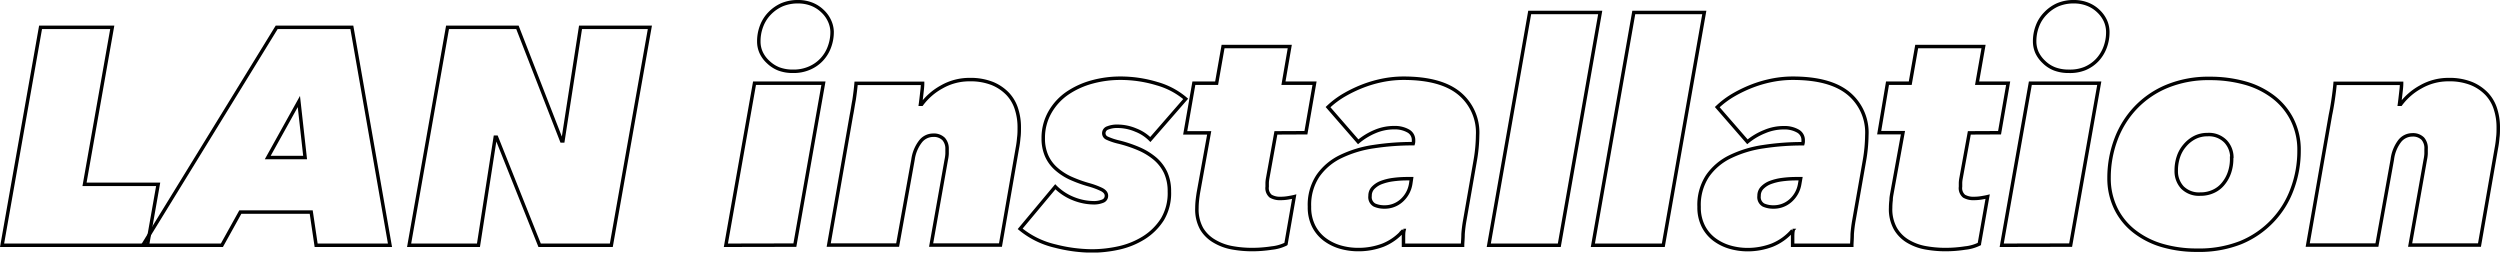
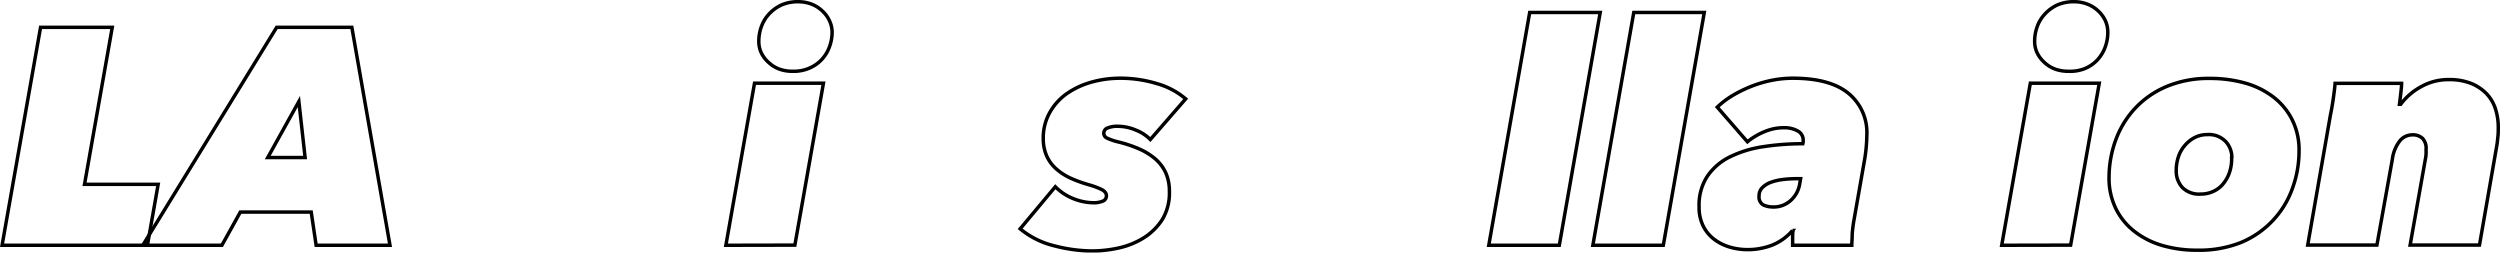
<svg xmlns="http://www.w3.org/2000/svg" viewBox="0 0 360.53 36.42">
  <defs>
    <style>.cls-1{fill:none;stroke:#000;stroke-width:0.5px;}</style>
  </defs>
  <g id="レイヤー_2" data-name="レイヤー 2">
    <path class="cls-1" d="M.3,35.37,5.85,3.94H16.19l-4,22.64H22.81l-1.55,8.79Z" />
    <path class="cls-1" d="M45.59,35.37l-.71-4.79H34.66L32,35.37H20.59L39.9,3.94H50.74l5.5,31.43ZM43.1,14.64l-4.49,8.08H44Z" />
-     <path class="cls-1" d="M77.82,35.37,71.6,19.79h-.18L69,35.37H59L64.54,3.94H74.62L81,20.32h.18L83.72,3.94h10L88.16,35.37Z" />
    <path class="cls-1" d="M104.68,35.37,108.81,12h9.94l-4.12,23.35Zm9.68-25.09a5.62,5.62,0,0,1-2.07-.35,4.74,4.74,0,0,1-1.53-1,4.27,4.27,0,0,1-1-1.37A3.82,3.82,0,0,1,109.43,6a6.1,6.1,0,0,1,.4-2.24A5.28,5.28,0,0,1,111,1.92,5.67,5.67,0,0,1,112.76.69a5.84,5.84,0,0,1,2.31-.44,5.36,5.36,0,0,1,2,.36,4.75,4.75,0,0,1,1.55,1,4.36,4.36,0,0,1,1,1.38A4,4,0,0,1,120,4.56a6.14,6.14,0,0,1-.4,2.24,5.32,5.32,0,0,1-1.13,1.82,5.23,5.23,0,0,1-1.78,1.22A5.65,5.65,0,0,1,114.36,10.28Z" />
-     <path class="cls-1" d="M123.17,14.41c.13-.88.23-1.68.29-2.39h9.59c0,.44-.07,1-.13,1.53s-.12,1.07-.18,1.49h.18a8.92,8.92,0,0,1,2.86-2.49,8,8,0,0,1,4.06-1.07,8.49,8.49,0,0,1,3.31.58,6.45,6.45,0,0,1,2.22,1.53,5.65,5.65,0,0,1,1.24,2.2,8.57,8.57,0,0,1,.38,2.58c0,.47,0,1-.07,1.48a13.41,13.41,0,0,1-.2,1.49l-2.44,14h-10L136.47,23a5.4,5.4,0,0,0,.11-.82c0-.28,0-.51,0-.69a2.08,2.08,0,0,0-.49-1.44,2,2,0,0,0-1.55-.55,2.31,2.31,0,0,0-1.8.91A5.47,5.47,0,0,0,131.67,23l-2.22,12.34h-9.94l3.28-18.78C122.91,16,123,15.3,123.17,14.41Z" />
    <path class="cls-1" d="M152.19,26.93a7.58,7.58,0,0,0,2.66,1.74,8,8,0,0,0,2.8.57,3.36,3.36,0,0,0,1.4-.24.81.81,0,0,0,.51-.78c0-.35-.23-.65-.69-.89a11,11,0,0,0-1.76-.66,19.21,19.21,0,0,1-2.77-1,8.43,8.43,0,0,1-2.09-1.38,5.43,5.43,0,0,1-1.33-1.86,6.18,6.18,0,0,1-.47-2.49,7.45,7.45,0,0,1,1-3.82,8.3,8.3,0,0,1,2.53-2.71,11.83,11.83,0,0,1,3.55-1.6,15.42,15.42,0,0,1,4-.53,18.05,18.05,0,0,1,5.31.78,10.91,10.91,0,0,1,4.15,2.2l-5.1,5.86a6,6,0,0,0-2.09-1.36,6.77,6.77,0,0,0-2.62-.55,3.66,3.66,0,0,0-1.44.24.81.81,0,0,0-.56.78.78.78,0,0,0,.47.69,8.55,8.55,0,0,0,1.62.55,18.51,18.51,0,0,1,3,1,9.39,9.39,0,0,1,2.33,1.44,6,6,0,0,1,1.51,2,6.49,6.49,0,0,1,.53,2.71,7.37,7.37,0,0,1-1,4,8.58,8.58,0,0,1-2.67,2.66,11.51,11.51,0,0,1-3.59,1.47,18.13,18.13,0,0,1-3.89.44,21.86,21.86,0,0,1-5.33-.71A12.31,12.31,0,0,1,147.12,33Z" />
-     <path class="cls-1" d="M184,19.16l-1.19,6.58a4.65,4.65,0,0,0-.07.62c0,.23,0,.43,0,.57a1.51,1.51,0,0,0,.51,1.36,2.65,2.65,0,0,0,1.44.33,6.44,6.44,0,0,0,1.07-.09c.35-.06.65-.11.88-.17l-1.19,6.83a6,6,0,0,1-2.05.58,18.59,18.59,0,0,1-2.84.22,16.24,16.24,0,0,1-2.88-.26,7.63,7.63,0,0,1-2.54-.94A5.12,5.12,0,0,1,173.3,33a5.73,5.73,0,0,1-.69-3q0-.49.06-1.11c.05-.42.1-.8.16-1.16l1.55-8.57h-3.46L172.17,12h3.28l.93-5.29H186L185.09,12h4.48l-1.24,7.14Z" />
-     <path class="cls-1" d="M211.24,31.77a18.52,18.52,0,0,0-.25,2c0,.68-.07,1.22-.07,1.6H202.4c0-.21,0-.54,0-1s0-.83.07-1.13h-.09a7.59,7.59,0,0,1-2.93,2.11,9.9,9.9,0,0,1-3.64.64,9.3,9.3,0,0,1-2.49-.35,7.07,7.07,0,0,1-2.24-1.09,5.49,5.49,0,0,1-1.62-1.91,6,6,0,0,1-.62-2.82,7.58,7.58,0,0,1,1.22-4.46,8.47,8.47,0,0,1,3.29-2.78,16.29,16.29,0,0,1,4.77-1.44,37,37,0,0,1,5.68-.42,1.35,1.35,0,0,0,.05-.29v-.2a1.48,1.48,0,0,0-.78-1.35,3.9,3.9,0,0,0-2-.47,7,7,0,0,0-2.75.55,9.46,9.46,0,0,0-2.45,1.49l-4.35-5a12.58,12.58,0,0,1,2.42-1.8,19,19,0,0,1,2.78-1.31,17.36,17.36,0,0,1,2.88-.8,15.44,15.44,0,0,1,2.8-.26c3.55,0,6.22.71,8,2.15a7.31,7.31,0,0,1,2.69,6.06,22.47,22.47,0,0,1-.35,3.69Zm-7.69-6H203a15.32,15.32,0,0,0-2.09.13,7.64,7.64,0,0,0-1.71.42,3.25,3.25,0,0,0-1.17.76,1.62,1.62,0,0,0-.45,1.18,1.3,1.3,0,0,0,.64,1.31,3.43,3.43,0,0,0,1.4.28,3.63,3.63,0,0,0,2.51-.93,4.08,4.08,0,0,0,1.31-2.4Z" />
    <path class="cls-1" d="M214.7,35.37,220.6,1.8h10.17l-5.9,33.57Z" />
    <path class="cls-1" d="M229.71,35.37l5.9-33.57h10.17l-5.91,33.57Z" />
    <path class="cls-1" d="M267.36,31.77a18.52,18.52,0,0,0-.25,2c0,.68-.06,1.22-.06,1.6h-8.53c0-.21,0-.54,0-1s0-.83.07-1.13h-.09a7.59,7.59,0,0,1-2.93,2.11A9.9,9.9,0,0,1,252,36a9.3,9.3,0,0,1-2.49-.35,7.07,7.07,0,0,1-2.24-1.09,5.49,5.49,0,0,1-1.62-1.91,6,6,0,0,1-.62-2.82,7.58,7.58,0,0,1,1.22-4.46,8.47,8.47,0,0,1,3.29-2.78,16.29,16.29,0,0,1,4.77-1.44,37,37,0,0,1,5.68-.42,1.35,1.35,0,0,0,.05-.29v-.2a1.48,1.48,0,0,0-.78-1.35,3.9,3.9,0,0,0-2-.47,7,7,0,0,0-2.75.55A9.46,9.46,0,0,0,252,20.45l-4.35-5a12.58,12.58,0,0,1,2.42-1.8,19,19,0,0,1,2.78-1.31,17.36,17.36,0,0,1,2.88-.8,15.44,15.44,0,0,1,2.8-.26c3.55,0,6.22.71,8,2.15a7.31,7.31,0,0,1,2.69,6.06,22.47,22.47,0,0,1-.35,3.69Zm-7.69-6h-.57a15.32,15.32,0,0,0-2.09.13,7.64,7.64,0,0,0-1.71.42,3.25,3.25,0,0,0-1.17.76,1.62,1.62,0,0,0-.45,1.18,1.3,1.3,0,0,0,.64,1.31,3.43,3.43,0,0,0,1.4.28,3.63,3.63,0,0,0,2.51-.93,4.08,4.08,0,0,0,1.31-2.4Z" />
-     <path class="cls-1" d="M284,19.16l-1.2,6.58a4.65,4.65,0,0,0-.07.62c0,.23,0,.43,0,.57a1.51,1.51,0,0,0,.51,1.36,2.65,2.65,0,0,0,1.44.33,6.44,6.44,0,0,0,1.07-.09c.35-.06.65-.11.89-.17l-1.2,6.83a6,6,0,0,1-2.05.58,18.59,18.59,0,0,1-2.84.22,16.24,16.24,0,0,1-2.88-.26,7.5,7.5,0,0,1-2.53-.94,5.07,5.07,0,0,1-1.8-1.82,5.73,5.73,0,0,1-.69-3,9.17,9.17,0,0,1,.07-1.11c0-.42.09-.8.15-1.16l1.56-8.57H271L272.2,12h3.28l.93-5.29h9.64L285.12,12h4.48l-1.24,7.14Z" />
    <path class="cls-1" d="M288.67,35.37,292.8,12h9.94l-4.13,23.35Zm9.68-25.09a5.62,5.62,0,0,1-2.07-.35,4.54,4.54,0,0,1-1.53-1,4.46,4.46,0,0,1-1-1.37A4,4,0,0,1,293.42,6a6.1,6.1,0,0,1,.4-2.24A5.13,5.13,0,0,1,295,1.92,5.56,5.56,0,0,1,296.75.69a5.84,5.84,0,0,1,2.31-.44,5.31,5.31,0,0,1,2,.36,4.7,4.7,0,0,1,1.56,1,4.52,4.52,0,0,1,1,1.38,4,4,0,0,1,.35,1.62,6.14,6.14,0,0,1-.4,2.24,5.48,5.48,0,0,1-1.13,1.82,5.23,5.23,0,0,1-1.78,1.22A5.69,5.69,0,0,1,298.35,10.28Z" />
    <path class="cls-1" d="M316.86,36.08a17.61,17.61,0,0,1-5-.67,12,12,0,0,1-4-2,9.38,9.38,0,0,1-2.71-3.29,9.91,9.91,0,0,1-1-4.48,15.73,15.73,0,0,1,1-5.55A13.44,13.44,0,0,1,308,15.52a13.13,13.13,0,0,1,4.53-3.08,15.62,15.62,0,0,1,6.15-1.13,18.7,18.7,0,0,1,5.06.66,12,12,0,0,1,4.08,2,9.51,9.51,0,0,1,2.73,3.28,9.7,9.7,0,0,1,1,4.49,15.59,15.59,0,0,1-1,5.55,13.06,13.06,0,0,1-2.84,4.57A13.22,13.22,0,0,1,323.1,35,16.26,16.26,0,0,1,316.86,36.08Zm5-13.28a3.39,3.39,0,0,0-.89-2.39,3.35,3.35,0,0,0-2.61-1,4,4,0,0,0-1.85.42A4.67,4.67,0,0,0,315.06,21a4.76,4.76,0,0,0-.91,1.62,6.14,6.14,0,0,0-.31,2,3.44,3.44,0,0,0,.89,2.42,3.36,3.36,0,0,0,2.57.95,4.35,4.35,0,0,0,1.91-.4,3.86,3.86,0,0,0,1.42-1.11,5.1,5.1,0,0,0,.89-1.62A6,6,0,0,0,321.83,22.8Z" />
    <path class="cls-1" d="M336.46,14.41c.13-.88.23-1.68.29-2.39h9.59c0,.44-.07,1-.13,1.53s-.12,1.07-.18,1.49h.18a8.92,8.92,0,0,1,2.86-2.49,8,8,0,0,1,4.06-1.07,8.49,8.49,0,0,1,3.31.58,6.45,6.45,0,0,1,2.22,1.53,5.65,5.65,0,0,1,1.24,2.2,8.57,8.57,0,0,1,.38,2.58c0,.47,0,1-.07,1.48a13.41,13.41,0,0,1-.2,1.49l-2.44,14h-10L349.76,23a5.4,5.4,0,0,0,.11-.82c0-.28,0-.51,0-.69A2.08,2.08,0,0,0,349.4,20a2,2,0,0,0-1.55-.55,2.31,2.31,0,0,0-1.8.91A5.47,5.47,0,0,0,345,23l-2.22,12.34H332.8l3.28-18.78C336.2,16,336.33,15.3,336.46,14.41Z" />
  </g>
</svg>